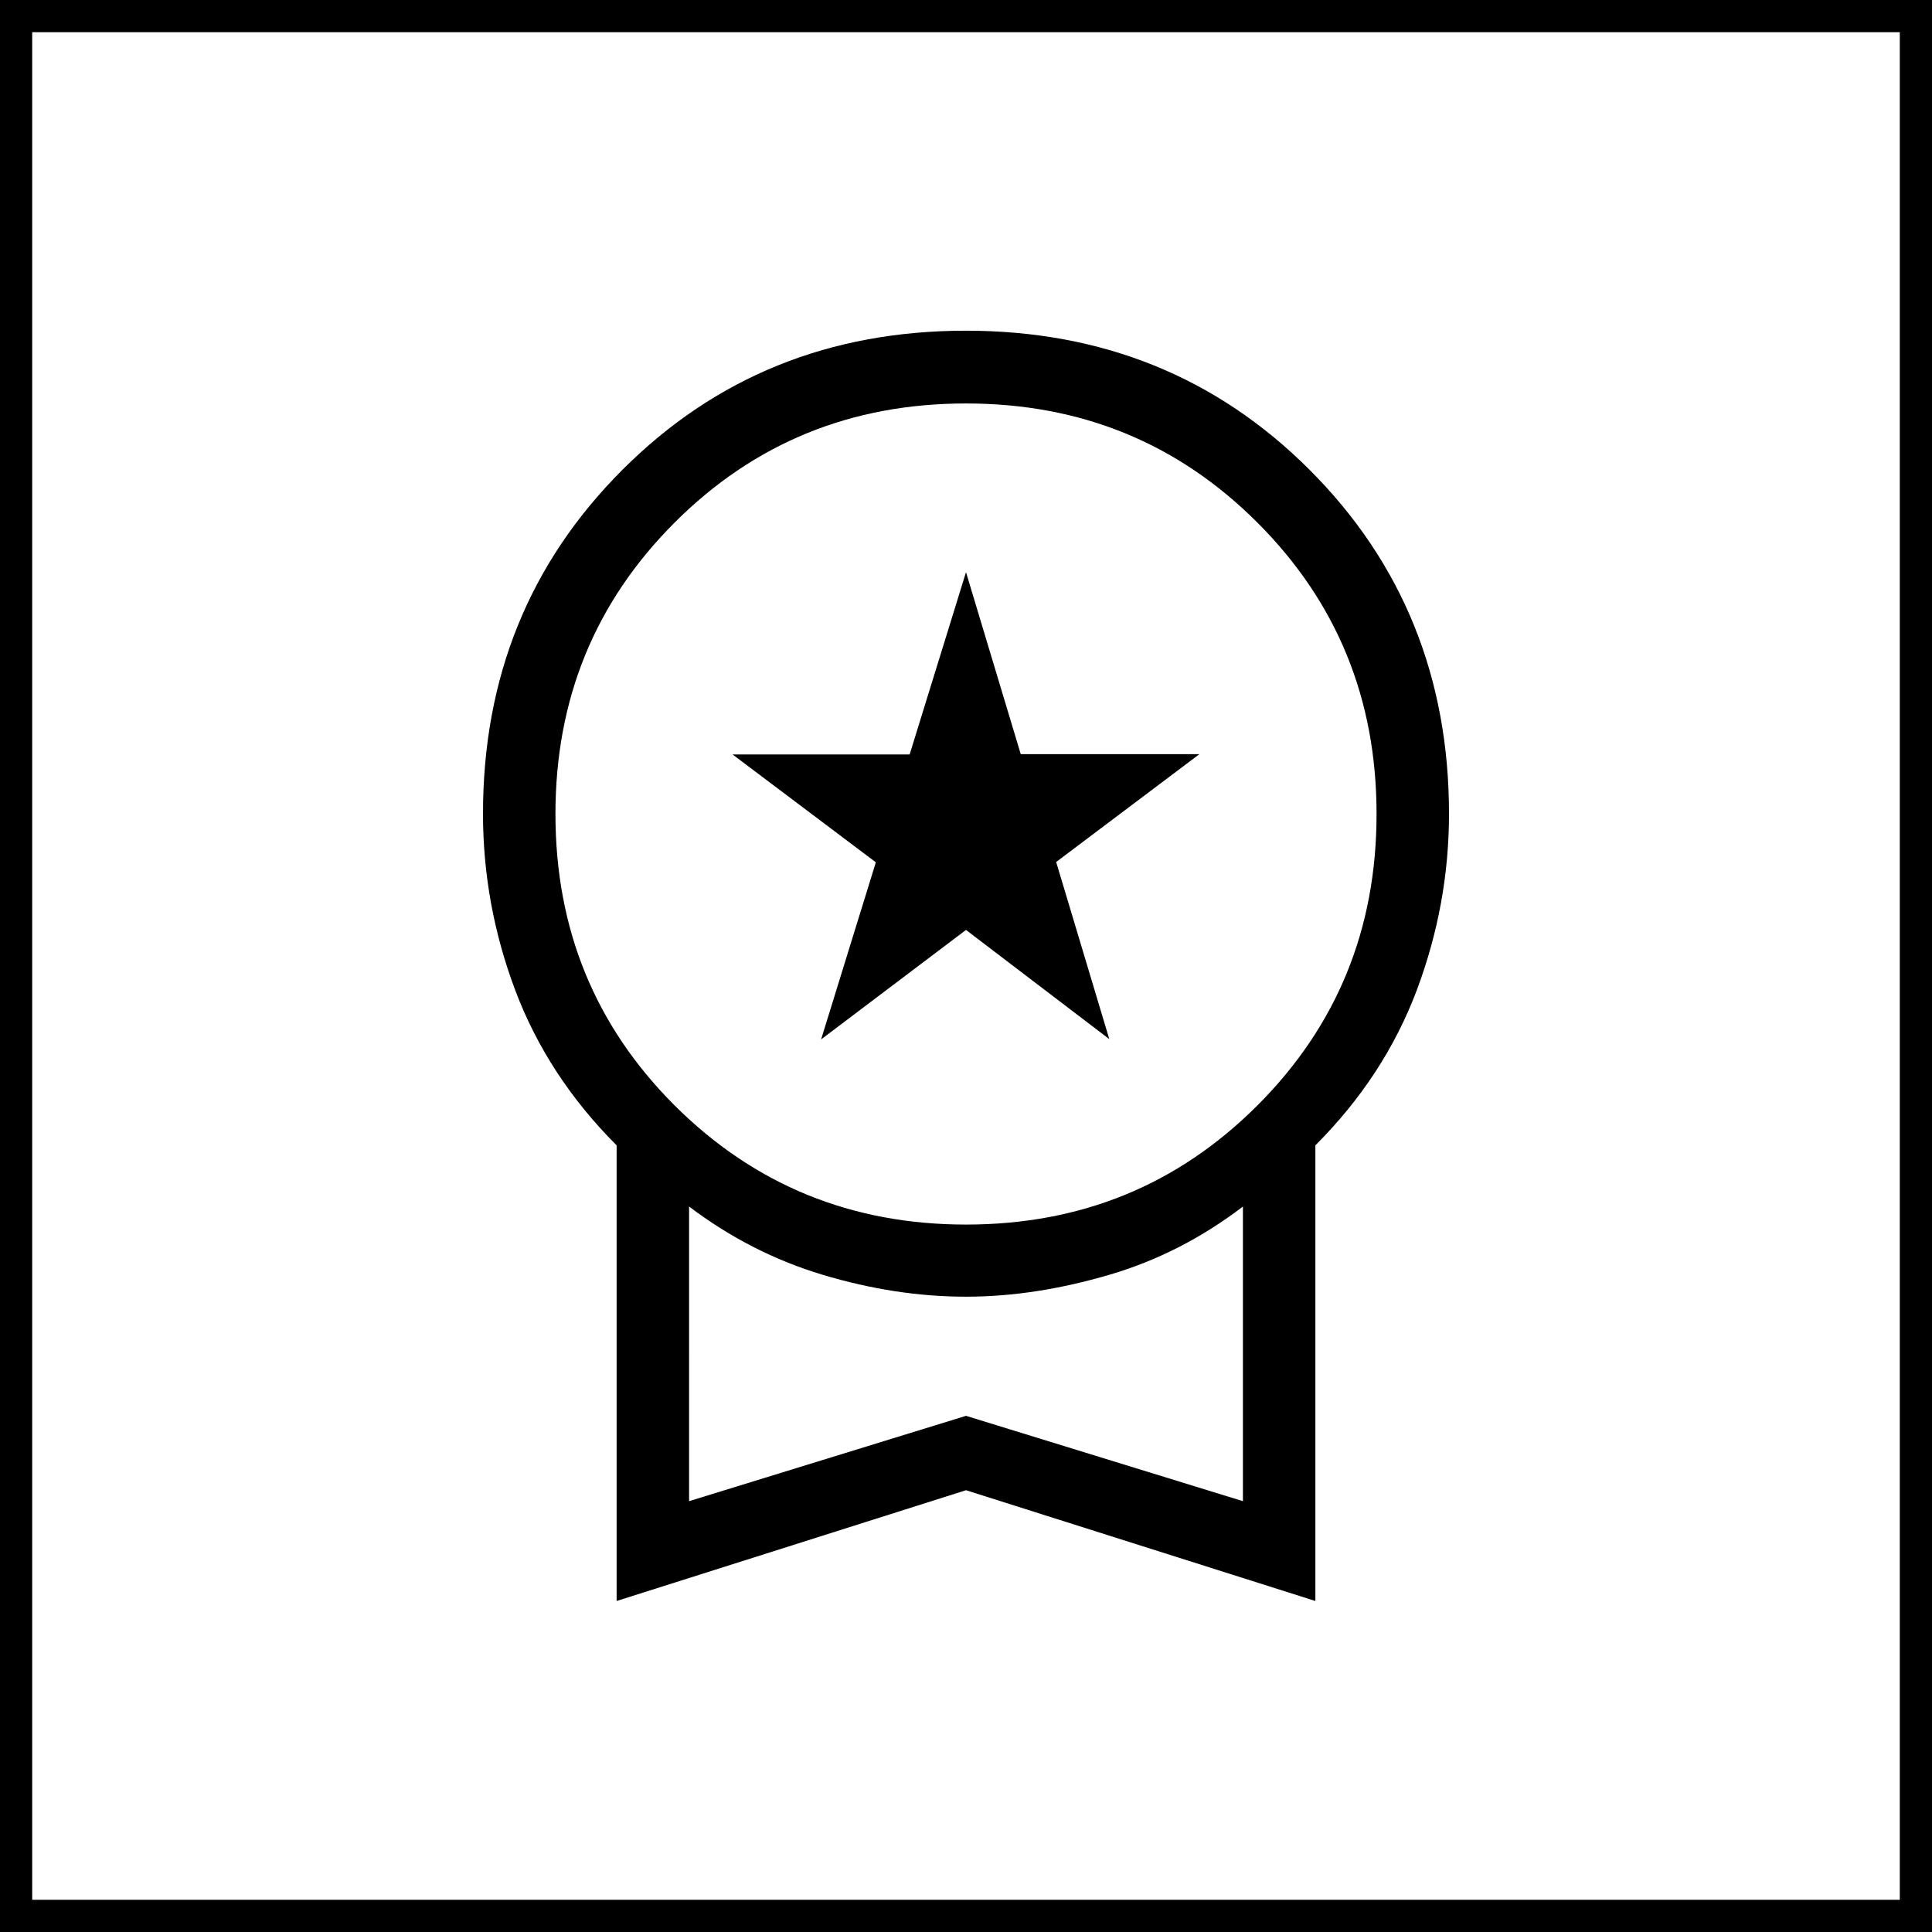
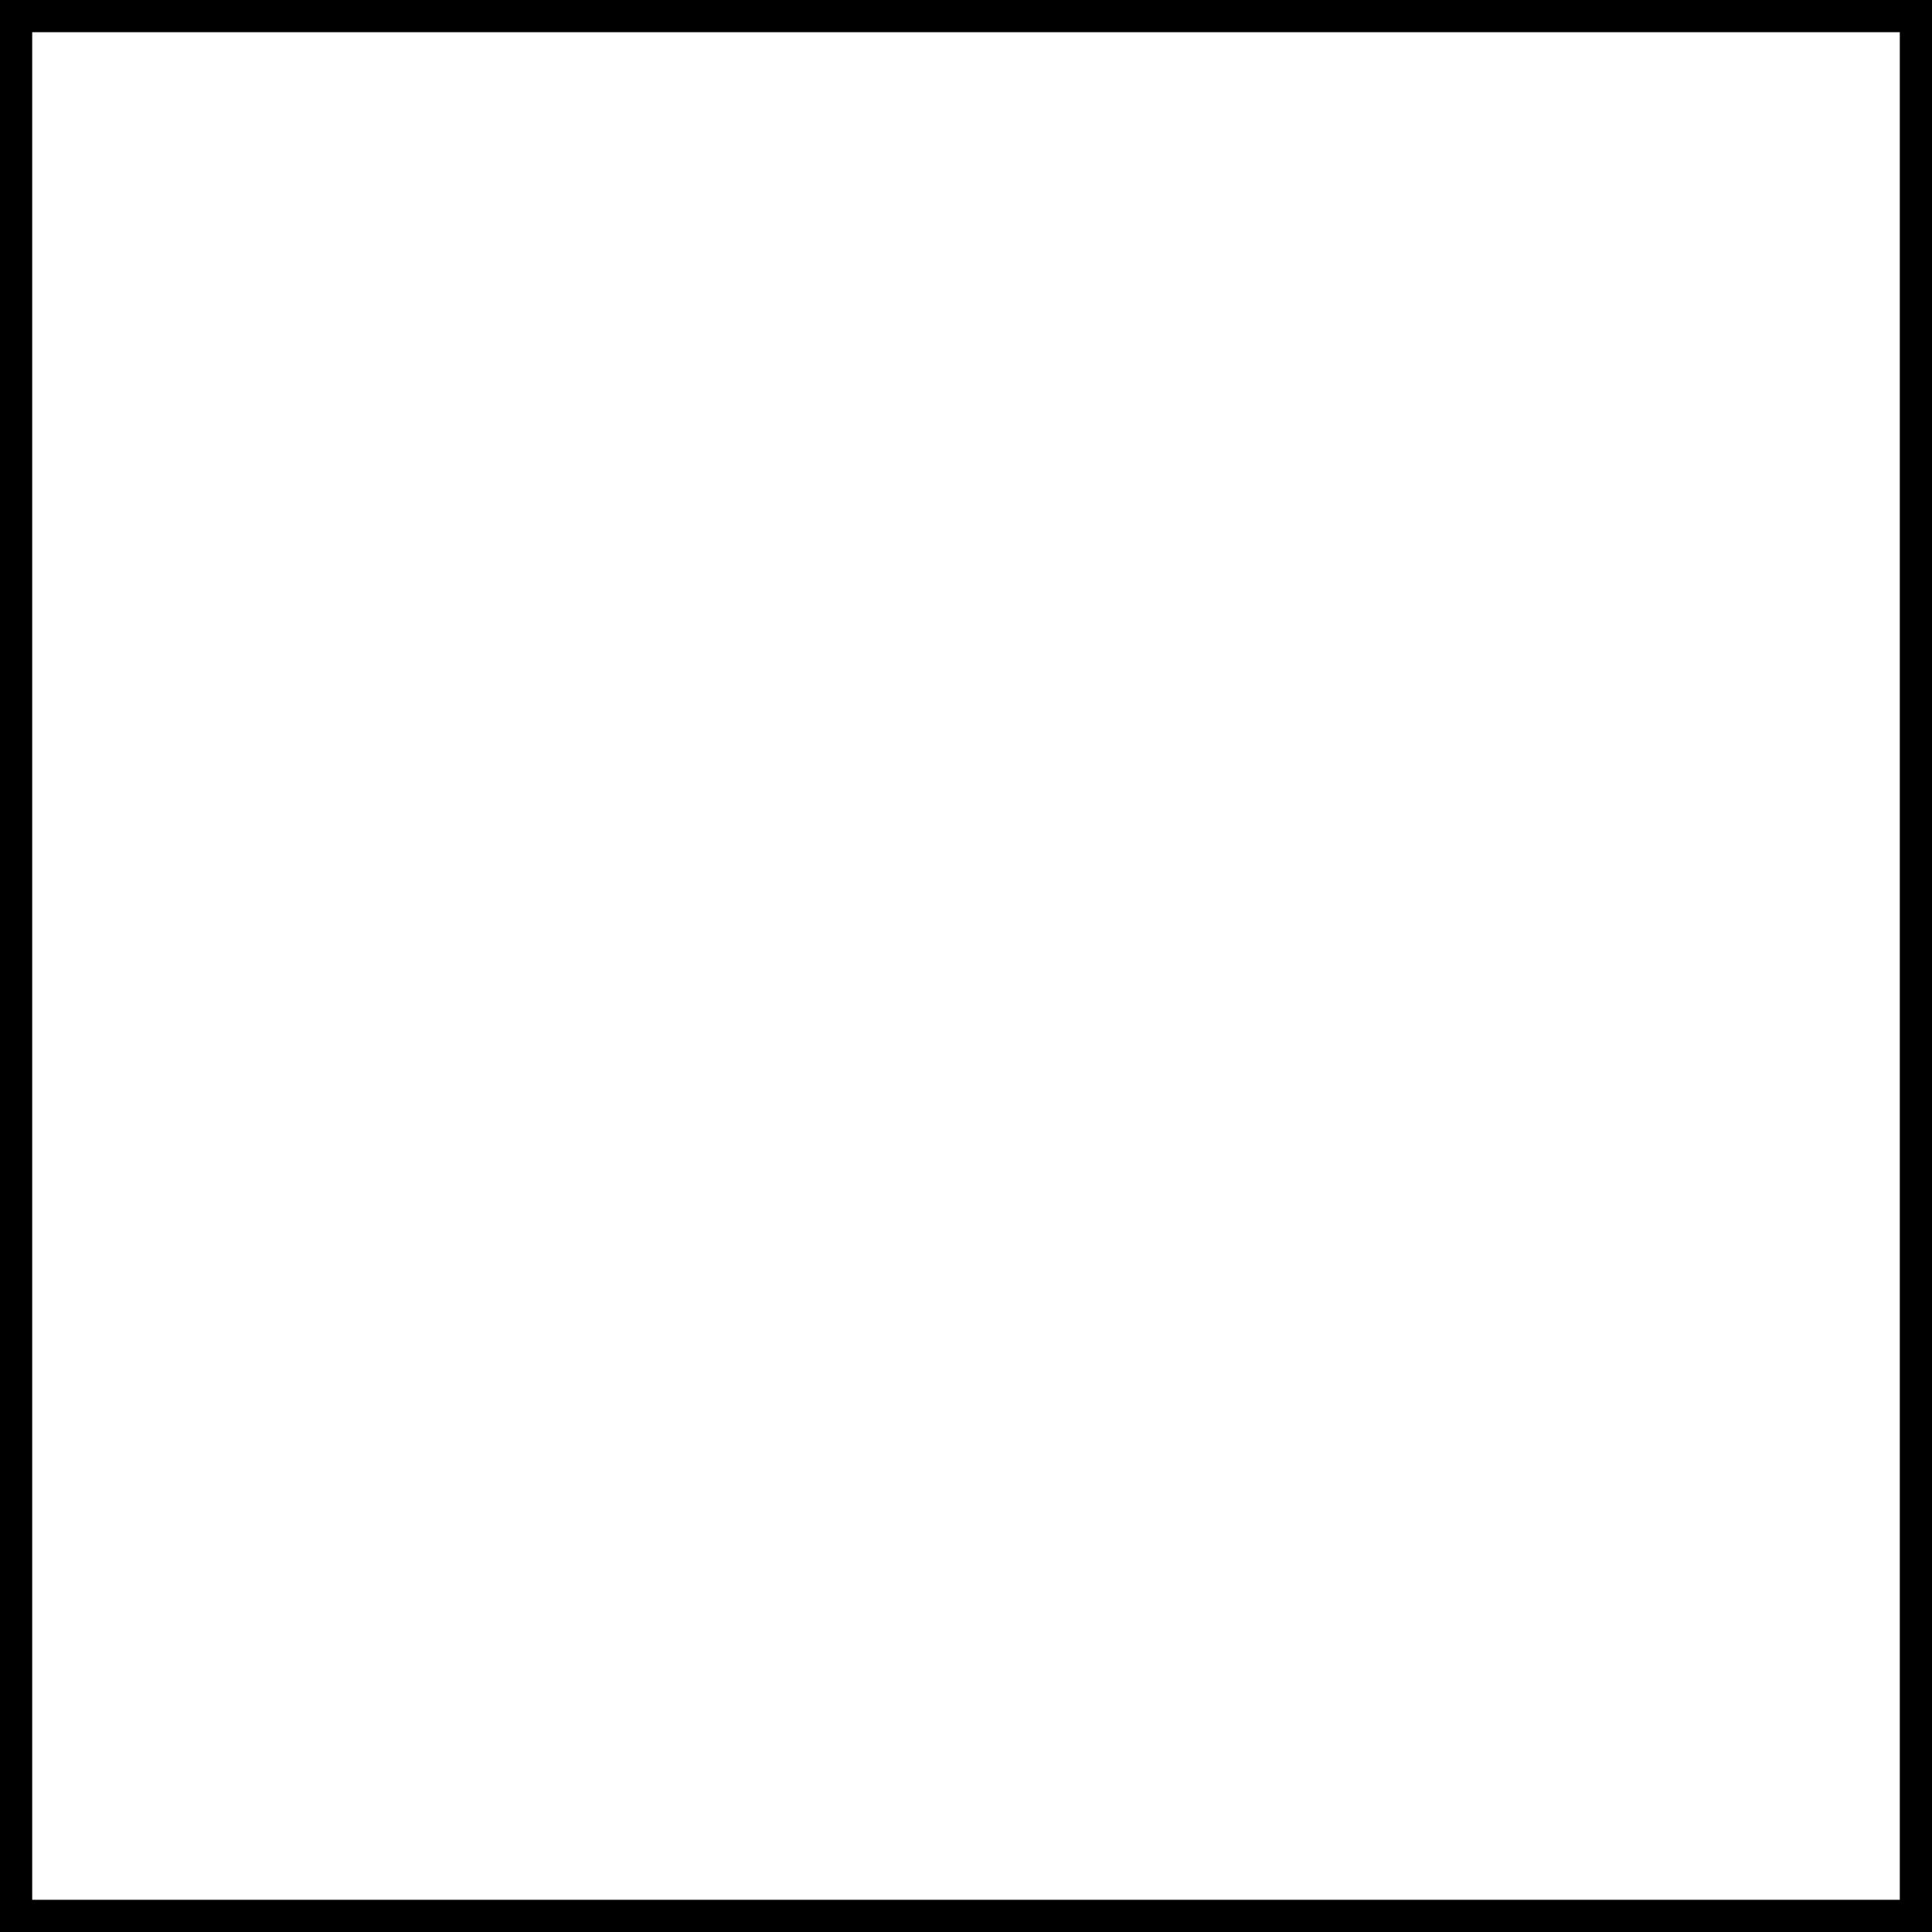
<svg xmlns="http://www.w3.org/2000/svg" version="1.1" id="Icons" x="0px" y="0px" viewBox="0 0 60 60" style="enable-background:new 0 0 60 60;" xml:space="preserve">
  <style type="text/css">
	.st0{fill:#FFFFFF;}
</style>
  <g>
-     <path d="M59,1v58H1V1H59 M60,0H0v60h60V0L60,0z" />
+     <path d="M59,1v58H1V1H59 M60,0H0v60h60L60,0z" />
  </g>
-   <path d="M25.5,32.28l1.7-5.5l-4.45-3.35h5.5L30,17.77l1.7,5.65h5.55l-4.45,3.35l1.65,5.5L30,28.88L25.5,32.28z M19.15,49.72V35.57  c-1.43-1.43-2.48-3.04-3.15-4.82c-0.67-1.78-1-3.61-1-5.48c0-4.23,1.44-7.79,4.33-10.68s6.44-4.32,10.67-4.32s7.79,1.44,10.67,4.32  S45,21.04,45,25.27c0,1.87-0.33,3.69-1,5.48c-0.67,1.78-1.72,3.39-3.15,4.82v14.15L30,46.28L19.15,49.72z M30,38.03  c3.57,0,6.58-1.23,9.05-3.7c2.47-2.47,3.7-5.48,3.7-9.05s-1.23-6.58-3.7-9.05c-2.47-2.47-5.48-3.7-9.05-3.7s-6.58,1.23-9.05,3.7  s-3.7,5.48-3.7,9.05s1.23,6.58,3.7,9.05C23.42,36.79,26.43,38.03,30,38.03z M21.4,46.62l8.6-2.65l8.6,2.65v-9.15  c-1.27,0.97-2.65,1.68-4.15,2.12s-2.98,0.68-4.45,0.68s-2.95-0.23-4.45-0.68s-2.88-1.16-4.15-2.12V46.62z" />
</svg>